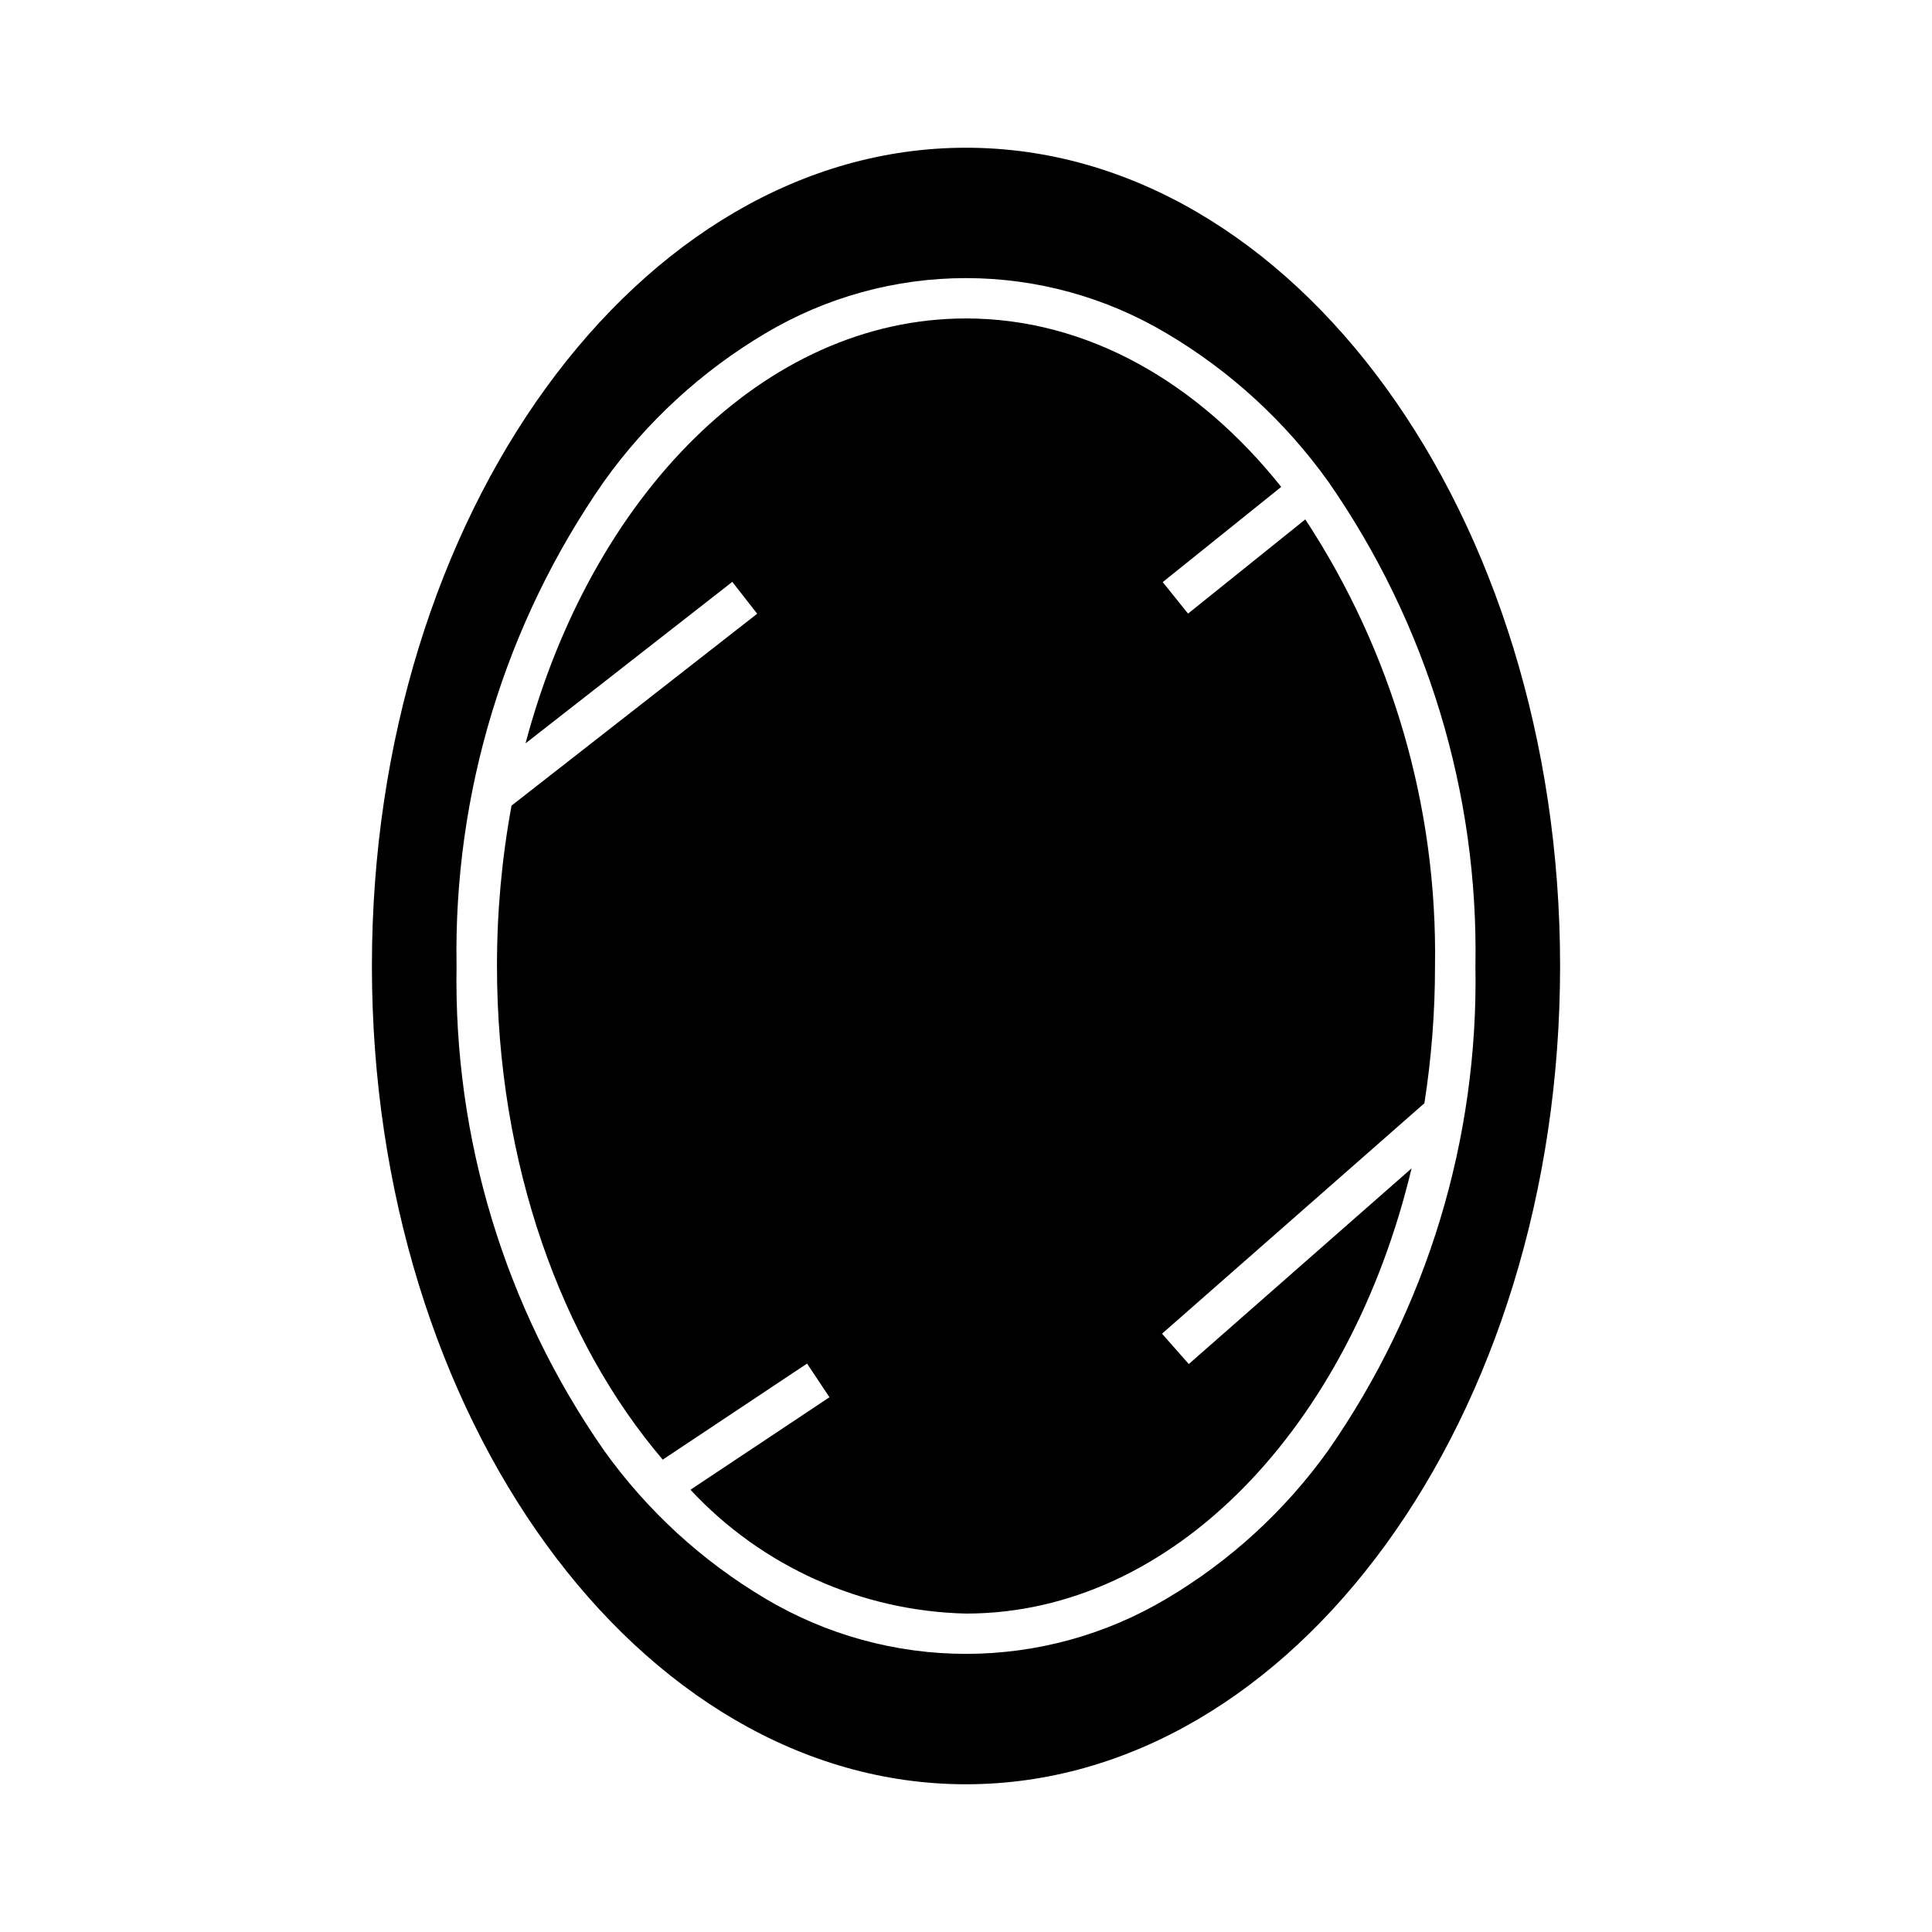
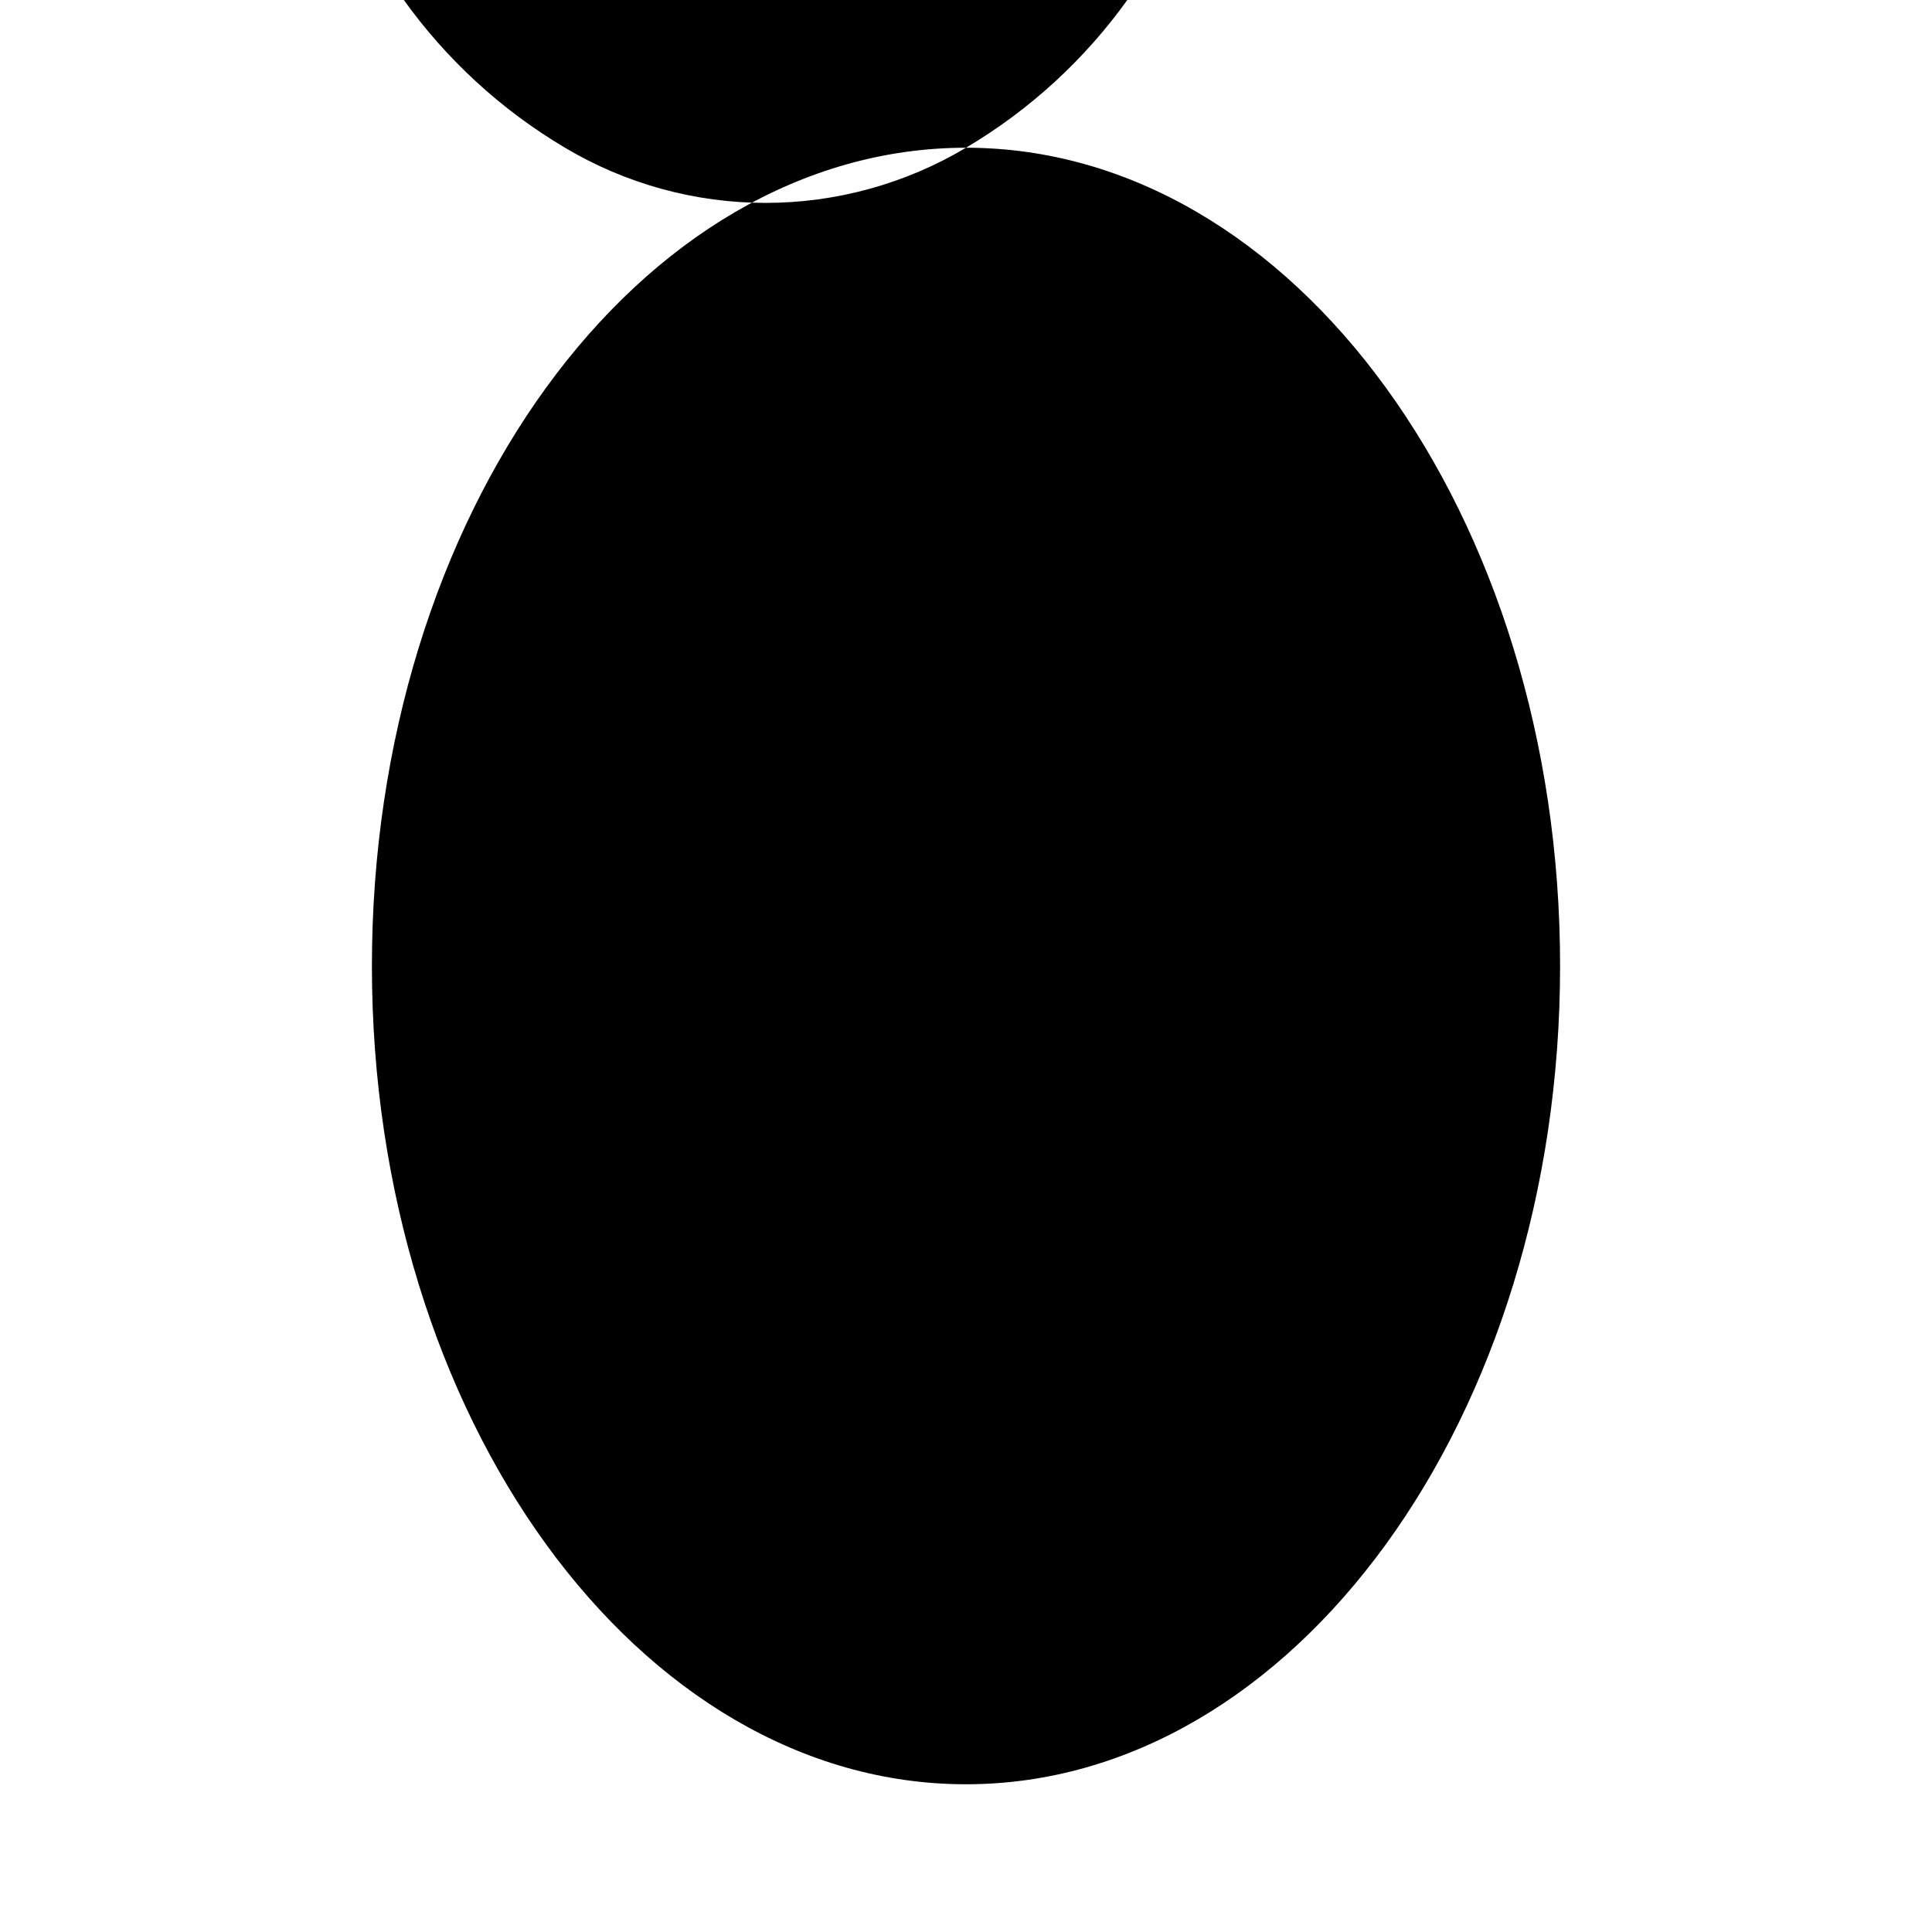
<svg xmlns="http://www.w3.org/2000/svg" fill="#000000" width="800px" height="800px" version="1.1" viewBox="144 144 512 512">
-   <path d="m400 183.15c-86.812 0-157.44 97.273-157.44 216.85 0 119.57 70.629 216.85 157.44 216.85 86.812-0.004 157.44-97.277 157.44-216.85 0-119.58-70.625-216.85-157.44-216.85zm53.141 384.52c-16.07 9.57-34.43 14.621-53.133 14.621-18.707 0-37.066-5.051-53.137-14.621-16.867-9.996-31.465-23.402-42.855-39.359-26.172-37.605-39.824-82.504-39.023-128.31-0.809-45.809 12.84-90.707 39.008-128.32 11.391-15.957 25.988-29.363 42.855-39.359 16.07-9.57 34.43-14.621 53.137-14.621 18.703 0 37.062 5.051 53.133 14.621 16.891 9.988 31.504 23.395 42.914 39.359 26.148 37.613 39.785 82.512 38.965 128.32 0.82 45.801-12.816 90.699-38.965 128.31-11.406 15.961-26.016 29.367-42.898 39.359zm68.34-131.3-69.527 61.07 7.086 8.047 59.039-51.855c-16.348 68.441-63.109 117.98-118.08 117.98-27.77-0.641-54.102-12.473-73.023-32.812l36.84-24.512-5.934-8.926-38.25 25.457c-26.859-31.488-43.926-78.453-43.926-130.81-0.016-14.258 1.273-28.488 3.856-42.512l65.102-50.852-6.598-8.445-54.797 42.801c17.461-65.633 63.199-112.61 116.73-112.61 32.125 0 61.449 16.918 83.539 44.641l-31.402 25.23 6.707 8.352 31.078-24.969v0.004c23.055 35.113 35.031 76.348 34.367 118.36 0.012 12.176-0.93 24.336-2.809 36.367z" />
+   <path d="m400 183.15c-86.812 0-157.44 97.273-157.44 216.85 0 119.57 70.629 216.85 157.44 216.85 86.812-0.004 157.44-97.277 157.44-216.85 0-119.58-70.625-216.85-157.44-216.85zc-16.07 9.57-34.43 14.621-53.133 14.621-18.707 0-37.066-5.051-53.137-14.621-16.867-9.996-31.465-23.402-42.855-39.359-26.172-37.605-39.824-82.504-39.023-128.31-0.809-45.809 12.84-90.707 39.008-128.32 11.391-15.957 25.988-29.363 42.855-39.359 16.07-9.57 34.43-14.621 53.137-14.621 18.703 0 37.062 5.051 53.133 14.621 16.891 9.988 31.504 23.395 42.914 39.359 26.148 37.613 39.785 82.512 38.965 128.32 0.82 45.801-12.816 90.699-38.965 128.31-11.406 15.961-26.016 29.367-42.898 39.359zm68.34-131.3-69.527 61.07 7.086 8.047 59.039-51.855c-16.348 68.441-63.109 117.98-118.08 117.98-27.77-0.641-54.102-12.473-73.023-32.812l36.84-24.512-5.934-8.926-38.25 25.457c-26.859-31.488-43.926-78.453-43.926-130.81-0.016-14.258 1.273-28.488 3.856-42.512l65.102-50.852-6.598-8.445-54.797 42.801c17.461-65.633 63.199-112.61 116.73-112.61 32.125 0 61.449 16.918 83.539 44.641l-31.402 25.23 6.707 8.352 31.078-24.969v0.004c23.055 35.113 35.031 76.348 34.367 118.36 0.012 12.176-0.93 24.336-2.809 36.367z" />
</svg>